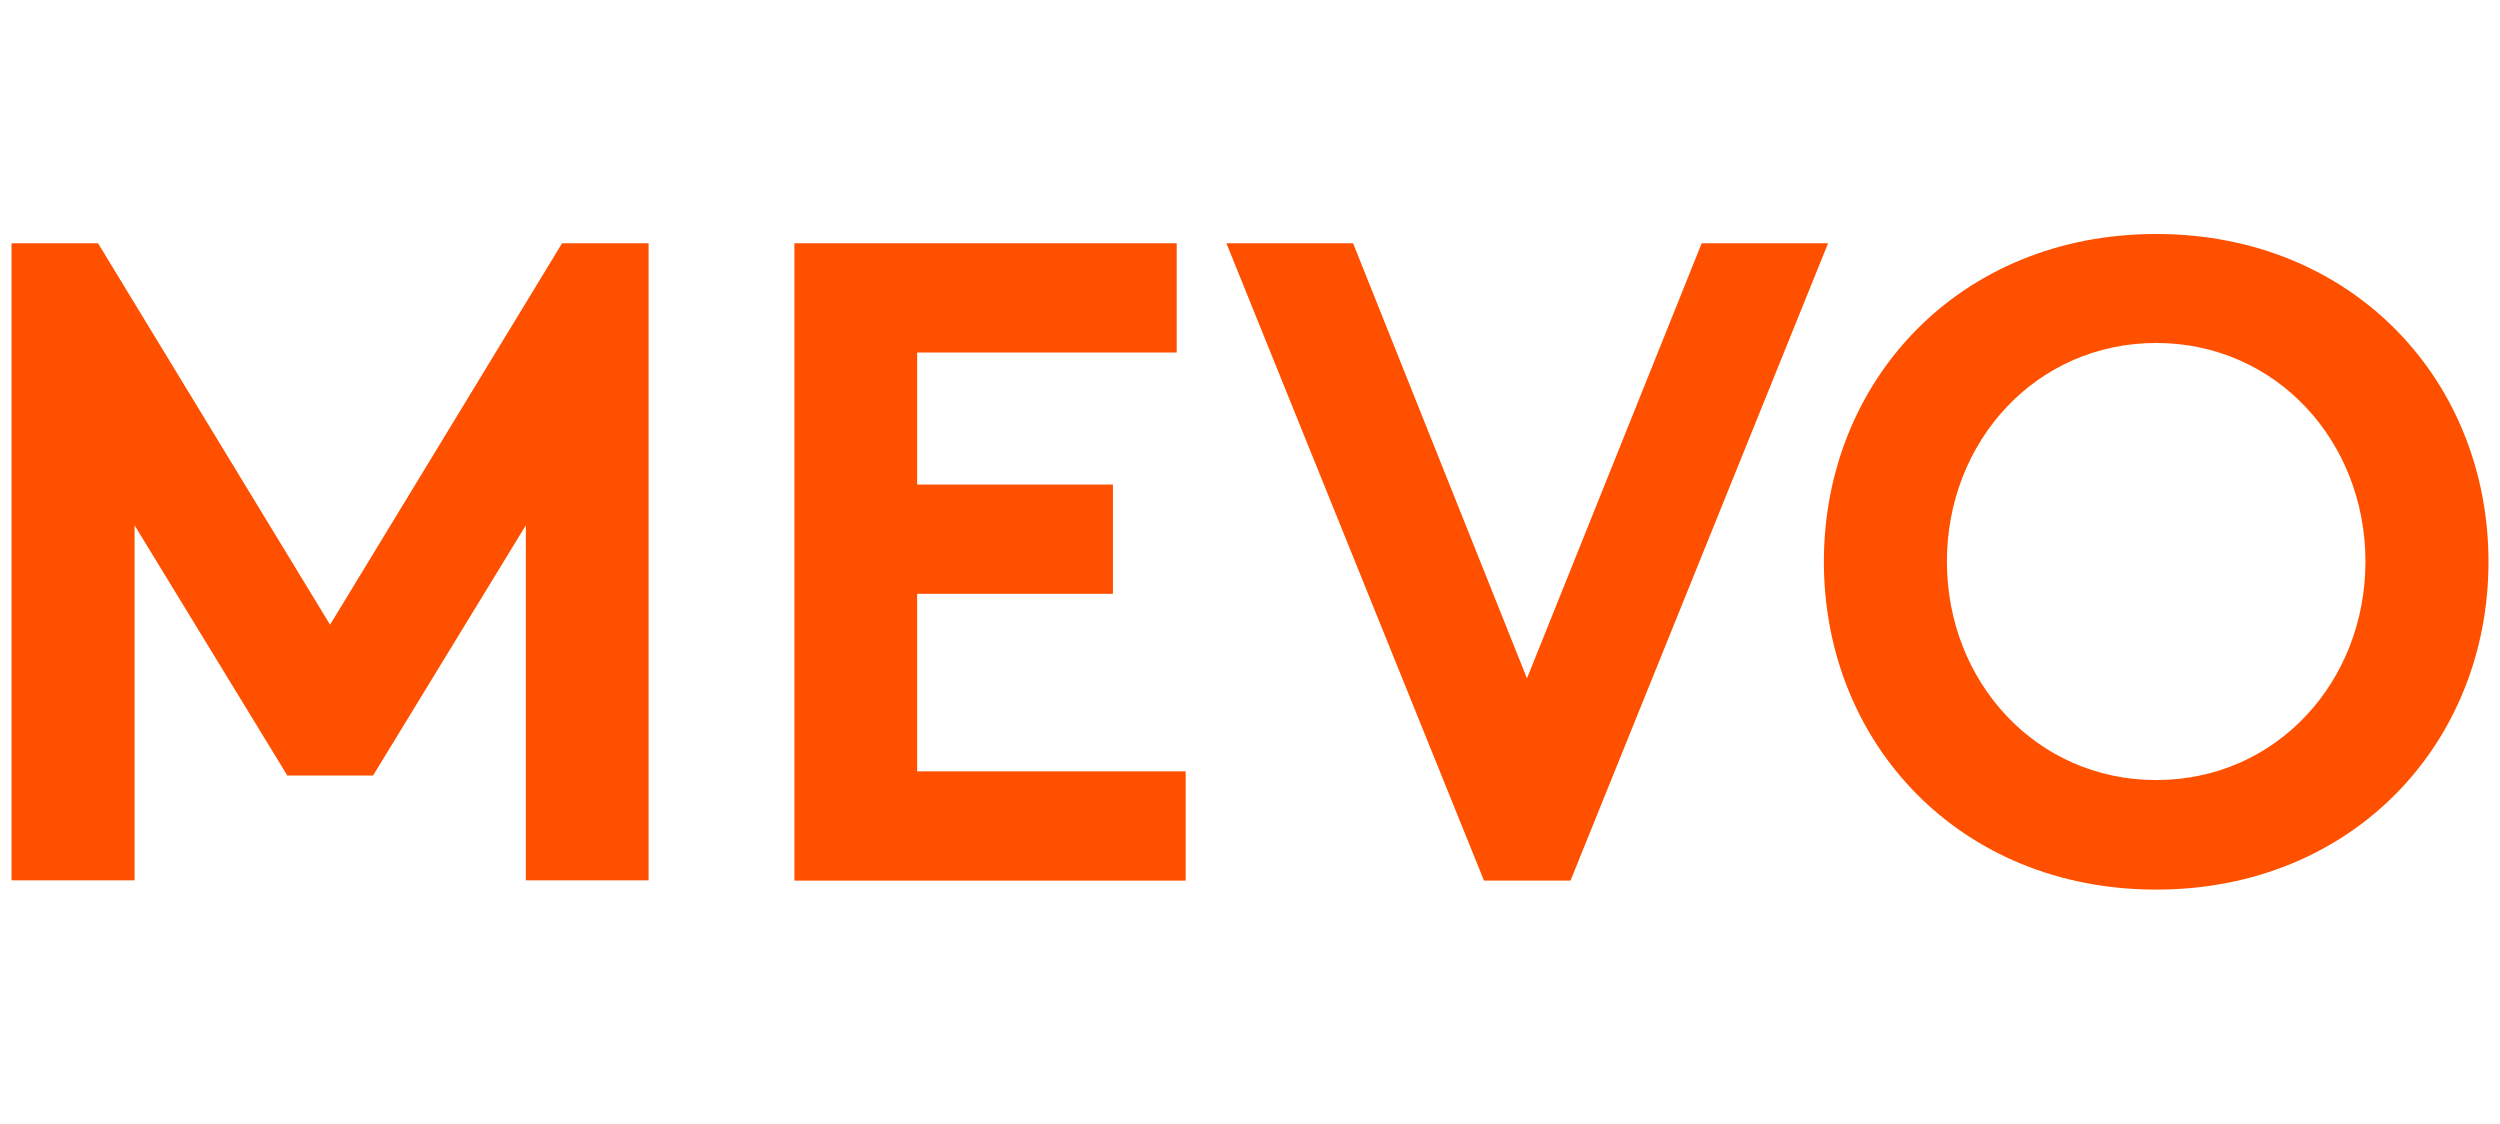
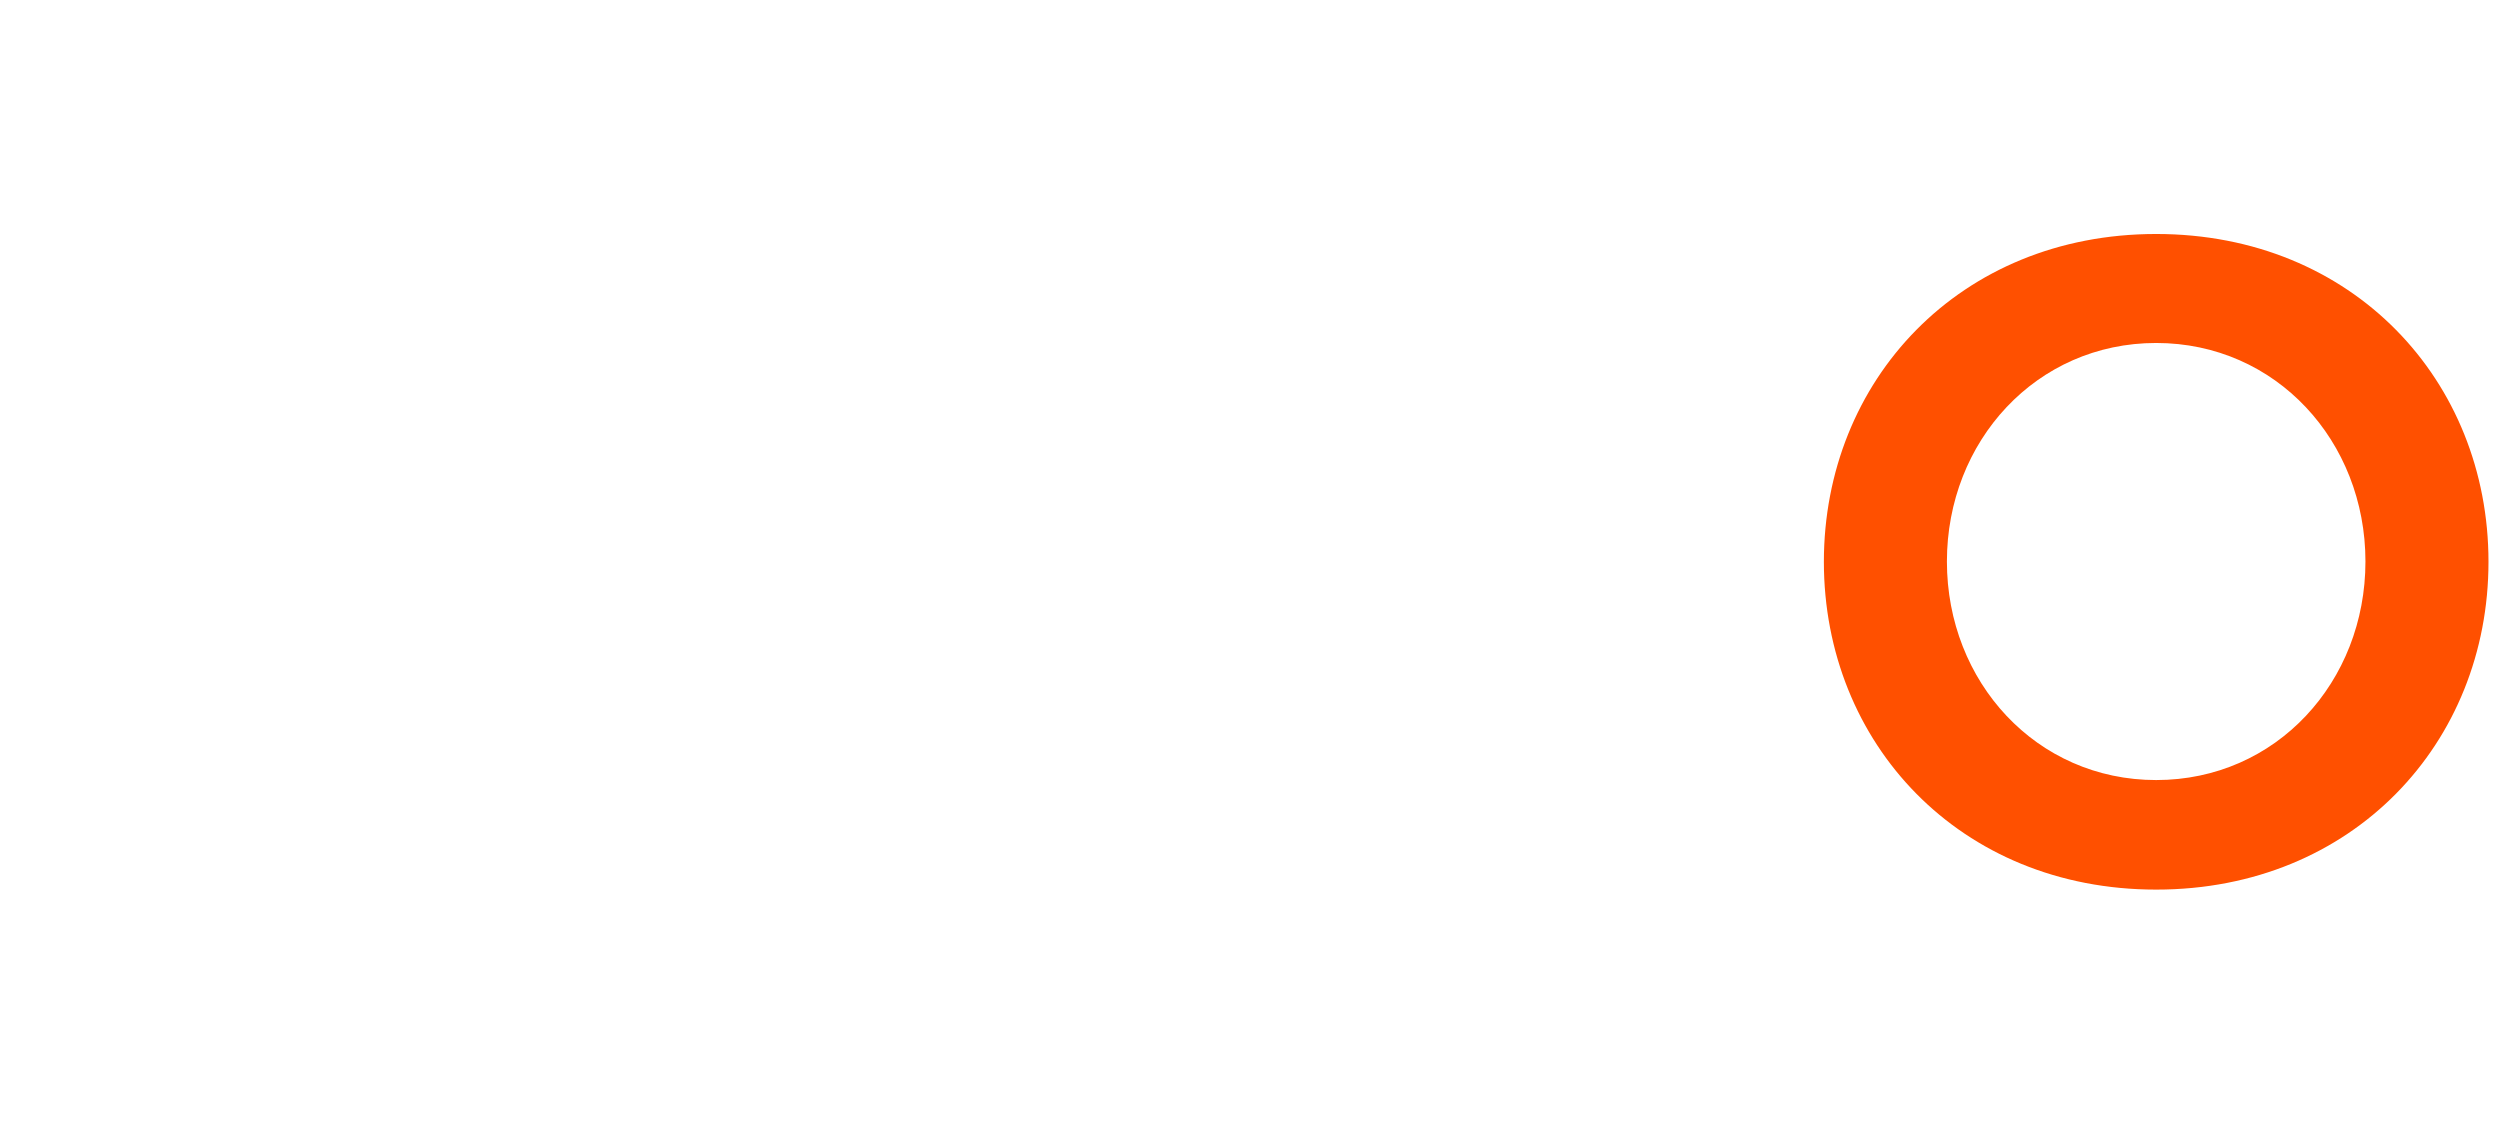
<svg xmlns="http://www.w3.org/2000/svg" id="Layer_1" width="89" height="40" viewBox="0 0 89 40">
  <defs>
    <style>.cls-1{fill:#ff5000;}</style>
  </defs>
-   <path class="cls-1" d="M11.75,22.24l8.26-13.58h3.08V31.34h-4.37v-12.64l-5.44,8.91h-3.05l-5.44-8.91v12.64H.41V8.66H3.49l8.26,13.58Z" />
-   <path class="cls-1" d="M32.65,12.55v4.7h6.97v3.89h-6.97v6.32h9.56v3.89h-13.93V8.66h13.61v3.89h-9.24Z" />
-   <path class="cls-1" d="M43.67,8.66h4.5l6.19,15.49,6.22-15.49h4.5l-9.17,22.69h-3.08l-9.17-22.69Z" />
  <path class="cls-1" d="M76.76,8.33c7,0,11.83,5.22,11.83,11.67s-4.83,11.67-11.83,11.67-11.83-5.22-11.83-11.67,4.83-11.67,11.83-11.67Zm0,19.44c4.28,0,7.45-3.5,7.45-7.78s-3.18-7.78-7.45-7.78-7.45,3.5-7.45,7.78,3.18,7.78,7.45,7.78Z" />
</svg>